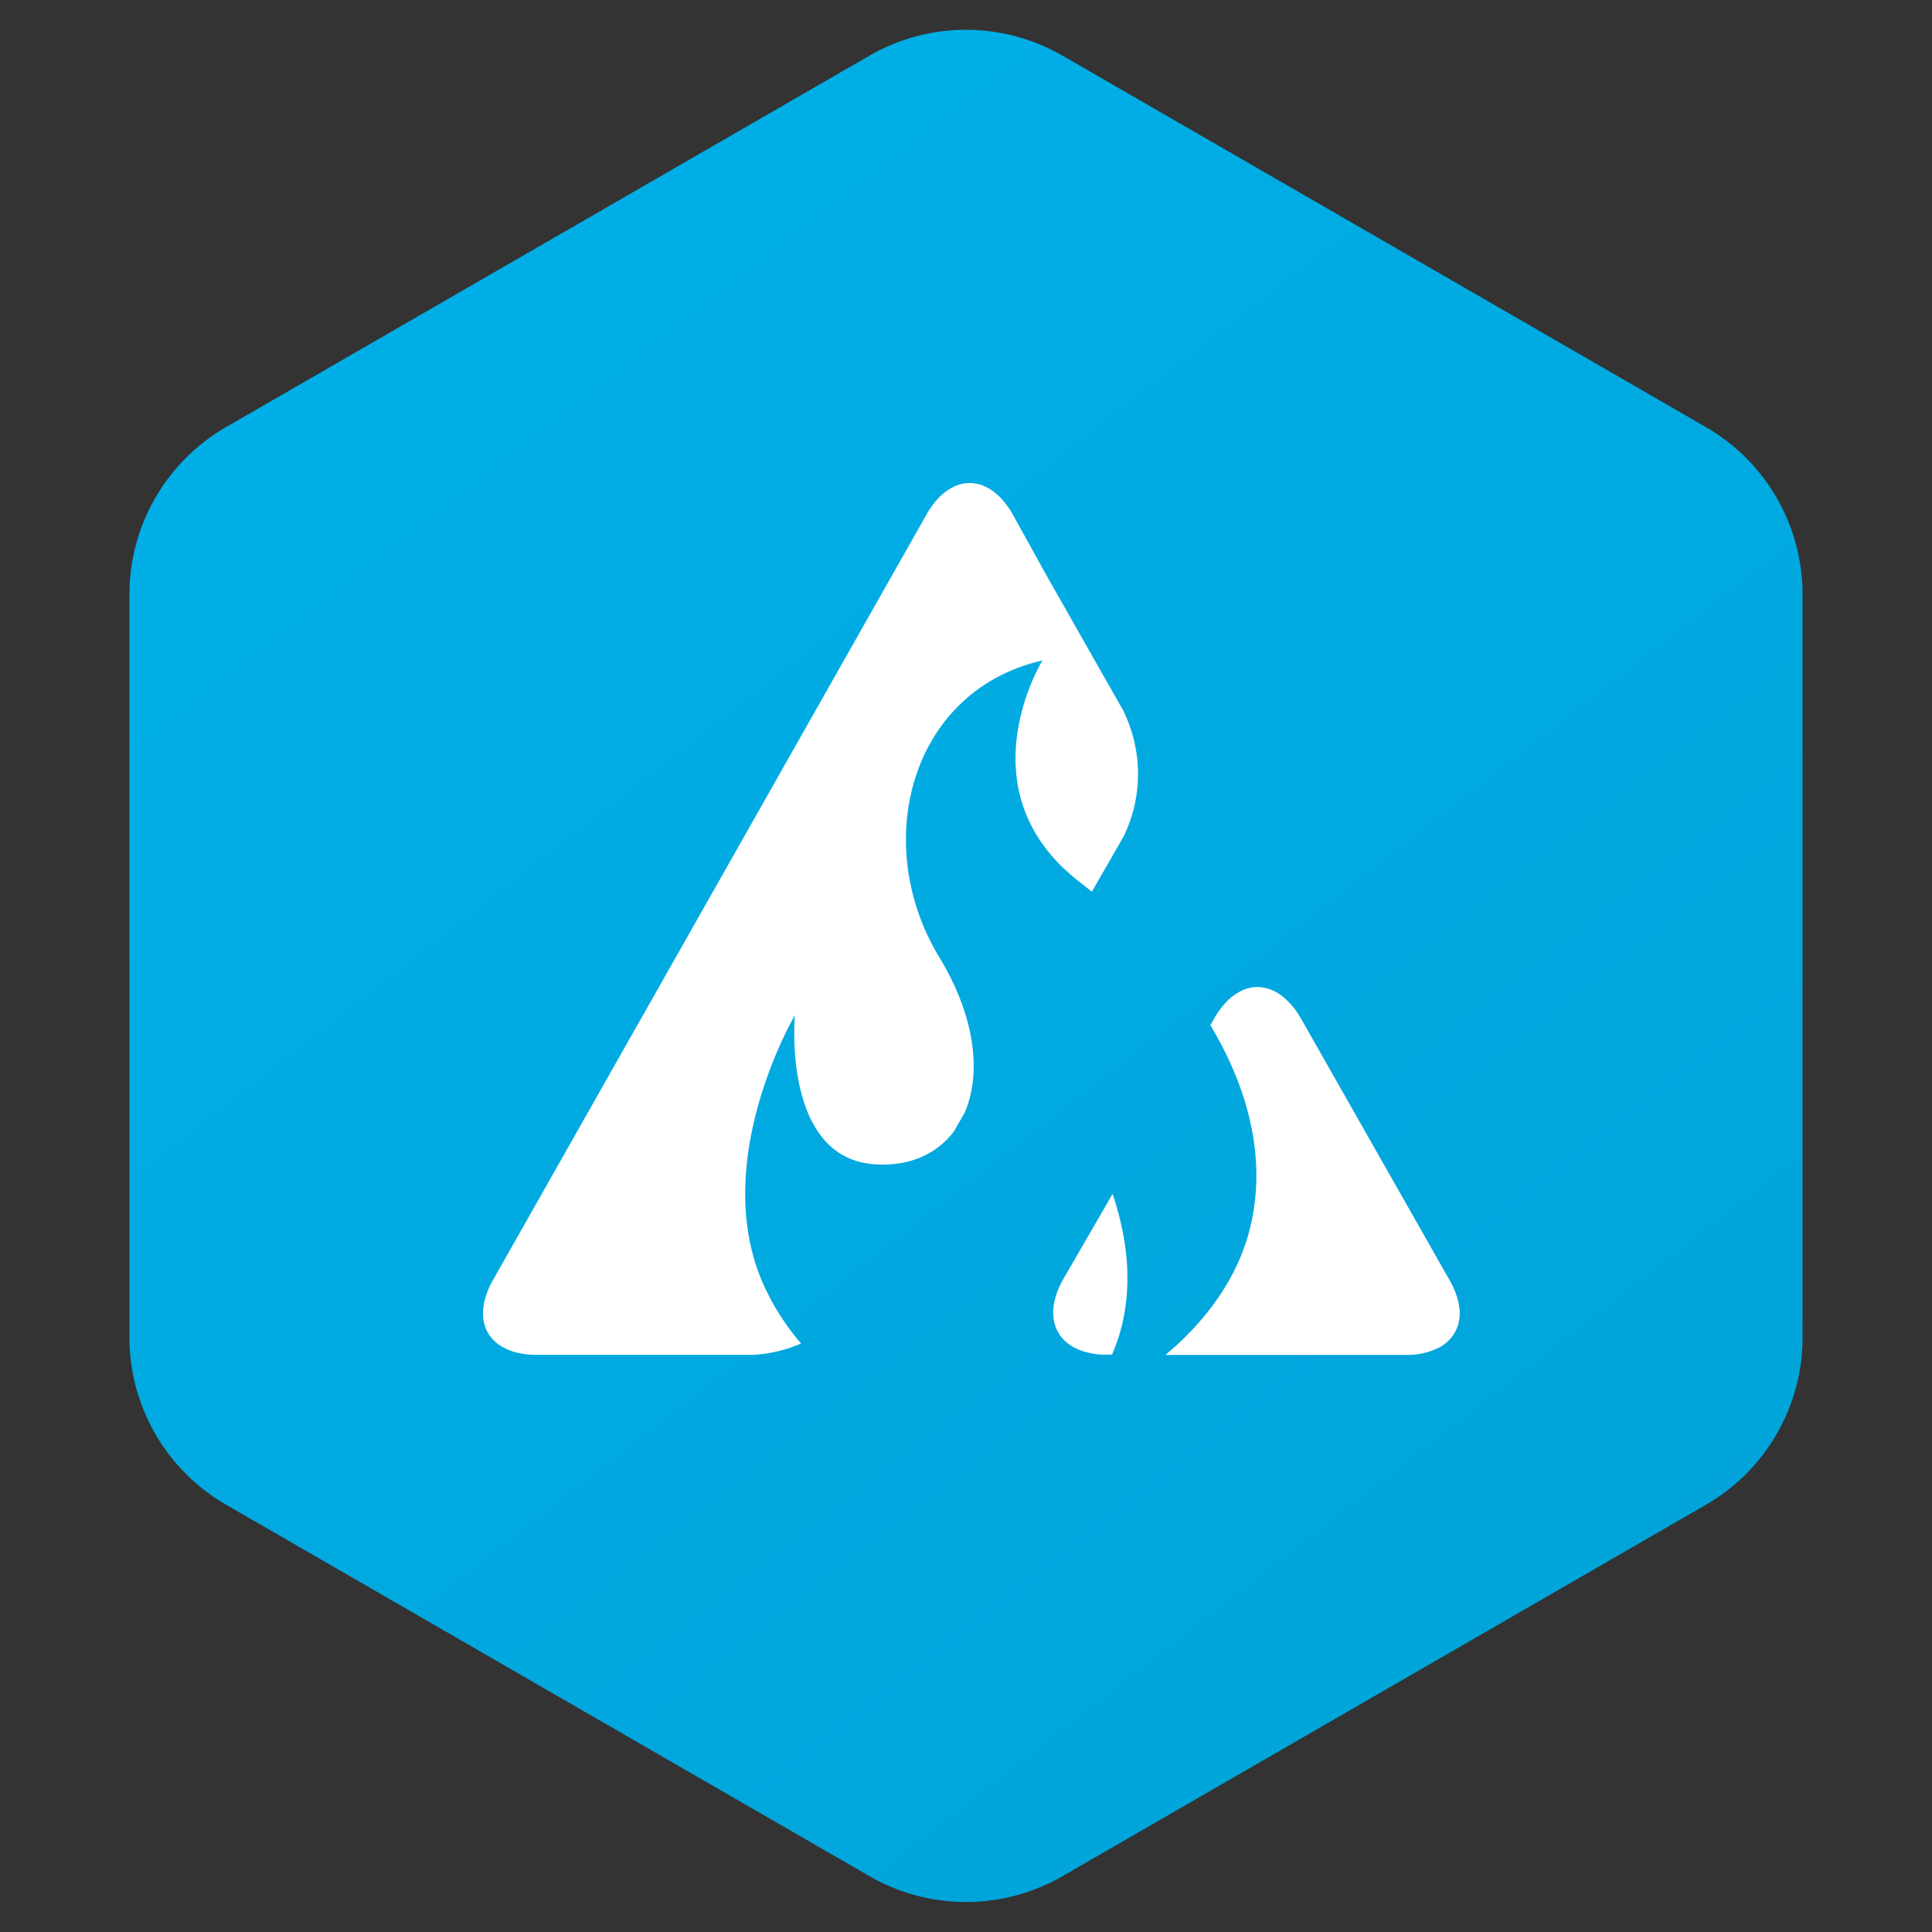
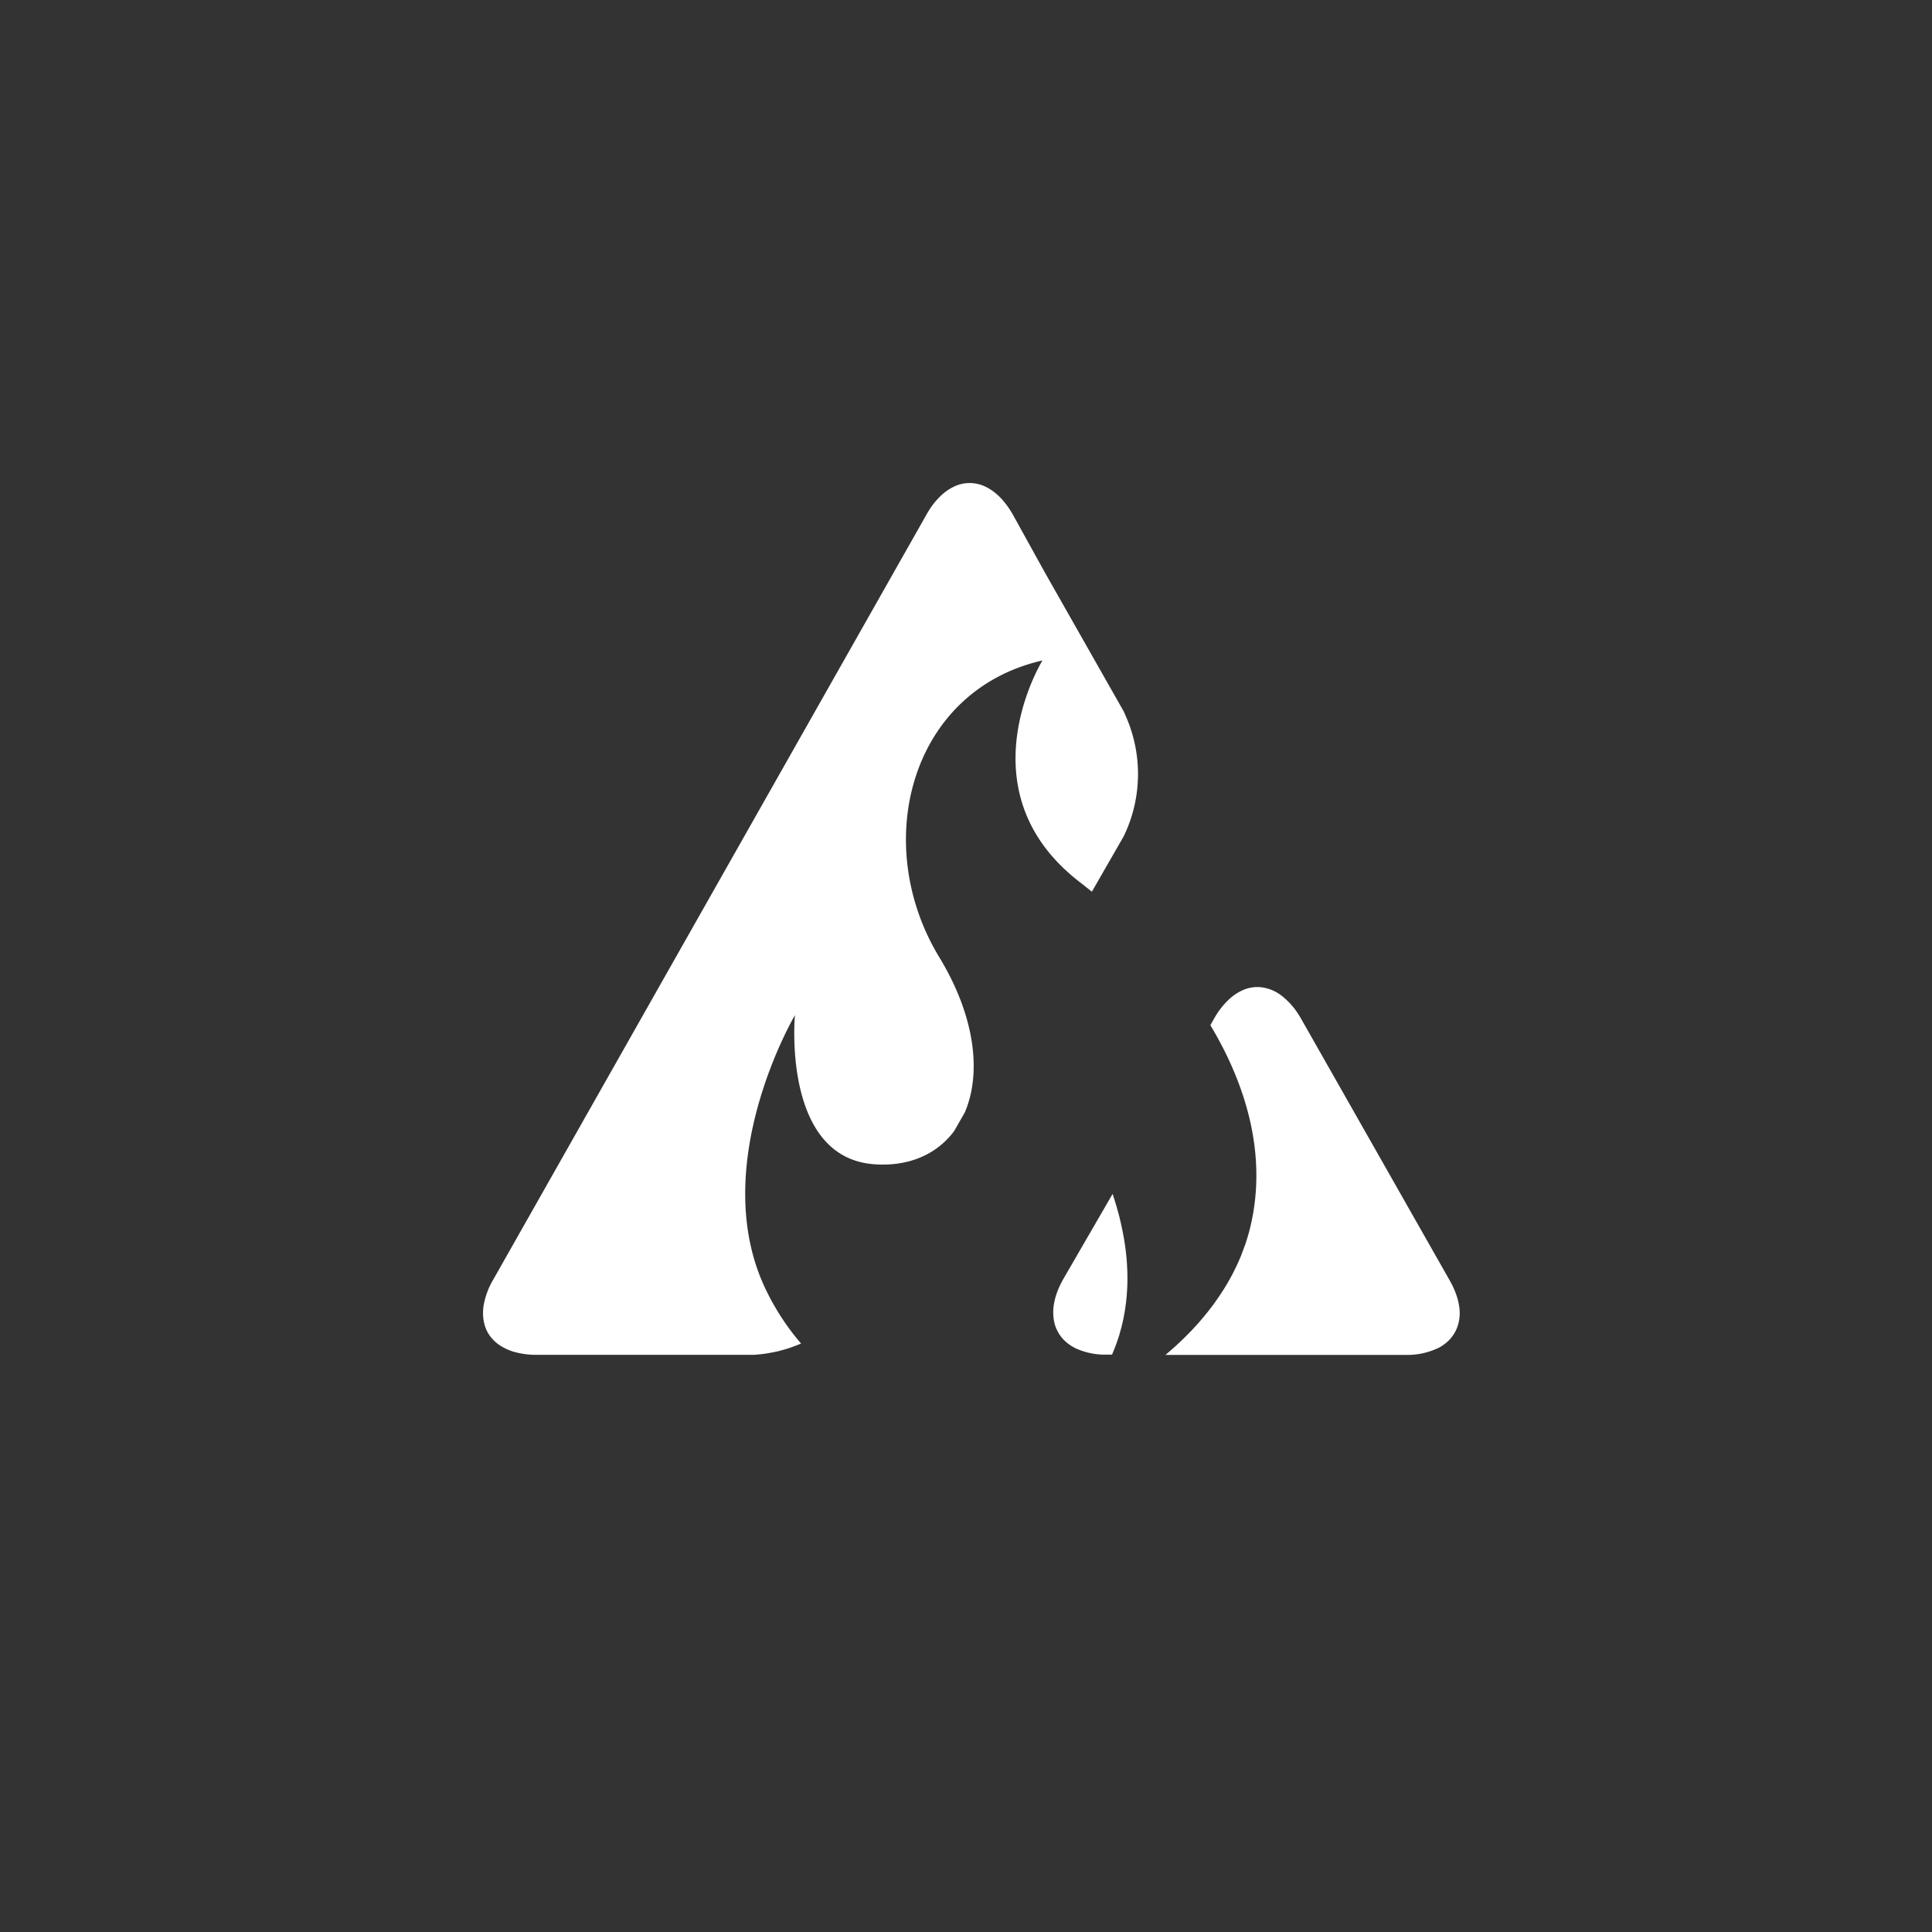
<svg xmlns="http://www.w3.org/2000/svg" width="40" height="40" fill="none">
  <rect width="100%" height="100%" fill="#333333" stroke="none" />
-   <path fill-rule="evenodd" clip-rule="evenodd" d="m22 1.153 13.32 7.69a4 4 0 0 1 2 3.464V27.69a4 4 0 0 1-2 3.464L22 38.843a4 4 0 0 1-4 0l-13.32-7.69a4 4 0 0 1-2-3.464V12.307a4 4 0 0 1 2-3.464L18 1.153a4 4 0 0 1 4 0z" fill="url(#a)" />
  <path d="M16.458 21.02s-.274 2.948 1.645 3.085c.724.051 1.295-.212 1.65-.685l.126-.22.095-.165c.345-.802.229-1.972-.528-3.218-1.425-2.348-.606-5.515 2.137-6.143 0 0-1.67 2.703.77 4.587.085.066.169.133.253.201l.66-1.149a2.96 2.96 0 0 0 .031-2.511c-.01-.024-.019-.047-.03-.07l-1.618-2.85-.686-1.24a1.793 1.793 0 0 0-.198-.281 1.244 1.244 0 0 0-.218-.2.96.96 0 0 0-.115-.07.748.748 0 0 0-.712 0 1.049 1.049 0 0 0-.227.16 1.493 1.493 0 0 0-.209.24 1.783 1.783 0 0 0-.096.152l-8.977 15.852a1.58 1.58 0 0 0-.199.539 1.066 1.066 0 0 0-.01.206.86.86 0 0 0 .05.248.713.713 0 0 0 .153.244.798.798 0 0 0 .132.114c.119.08.252.135.392.164a1.637 1.637 0 0 0 .381.04h4.507l.151-.014.045-.006c.037-.005.074-.01.11-.017l.046-.008.146-.03.015-.005c.043-.01.086-.023.129-.035a2 2 0 0 0 .145-.048l.049-.018c.044-.017.089-.034.132-.053a5.047 5.047 0 0 1-.73-1.118c-1.234-2.566.603-5.679.603-5.679zm6.62 6.894.005-.015c.014-.034.026-.07.039-.104l.011-.032.04-.12.006-.025c.01-.035.021-.071.03-.107l.01-.034.03-.13.007-.032a5.79 5.79 0 0 0 .022-.116l.006-.032a4.31 4.31 0 0 0 .021-.14l.005-.04c.006-.042.01-.085.014-.13l.003-.025.01-.153.002-.043c.002-.05.003-.101.003-.152v-.013c0-.055 0-.11-.003-.166 0-.015 0-.03-.002-.046a4.54 4.54 0 0 0-.01-.172l-.002-.022a5.3 5.3 0 0 0-.049-.39l-.006-.035-.031-.166-.01-.044a5.395 5.395 0 0 0-.044-.195l-.01-.043a7.553 7.553 0 0 0-.049-.178l-.01-.037a6.678 6.678 0 0 0-.065-.208l-.016-.05-1.026 1.772a1.9 1.9 0 0 0-.097.198c-.05.118-.084.243-.1.371a1.018 1.018 0 0 0 .012.3c.033.162.118.31.243.42.066.058.14.106.22.143.196.086.408.128.621.123h.115l.01-.023.045-.11zm7.127-.9a1.301 1.301 0 0 0-.07-.25 1.813 1.813 0 0 0-.127-.266l-3.078-5.42c-.03-.05-.06-.098-.091-.143a1.506 1.506 0 0 0-.305-.32.855.855 0 0 0-.337-.16.734.734 0 0 0-.485.054 1.03 1.03 0 0 0-.263.178 1.628 1.628 0 0 0-.306.391l-.084.147c.815 1.358 1.182 2.84.803 4.274a4.295 4.295 0 0 1-.077.256l-.03.081-.061.165-.04.092a4.506 4.506 0 0 1-.315.596l-.054.085a4.651 4.651 0 0 1-.089.13l-.053.076a4.3 4.3 0 0 1-.108.142c-.014.018-.027.037-.042.054a5.539 5.539 0 0 1-.157.188l-.026.03-.137.15-.057.057a6.184 6.184 0 0 1-.111.112l-.066.063c-.035.033-.07.067-.106.099l-.068.06a6.965 6.965 0 0 1-.107.093l-.028.024h4.98a1.484 1.484 0 0 0 .689-.154.9.9 0 0 0 .16-.112.76.76 0 0 0 .244-.42.888.888 0 0 0 .002-.352z" fill="white" />
  <defs>
    <linearGradient id="a" x1="34" y1="38.5" x2="-1" y2="-6.5" gradientUnits="userSpaceOnUse">
      <stop stop-color="#00A3D8" />
      <stop offset="1" stop-color="#00B3ED" />
    </linearGradient>
  </defs>
</svg>